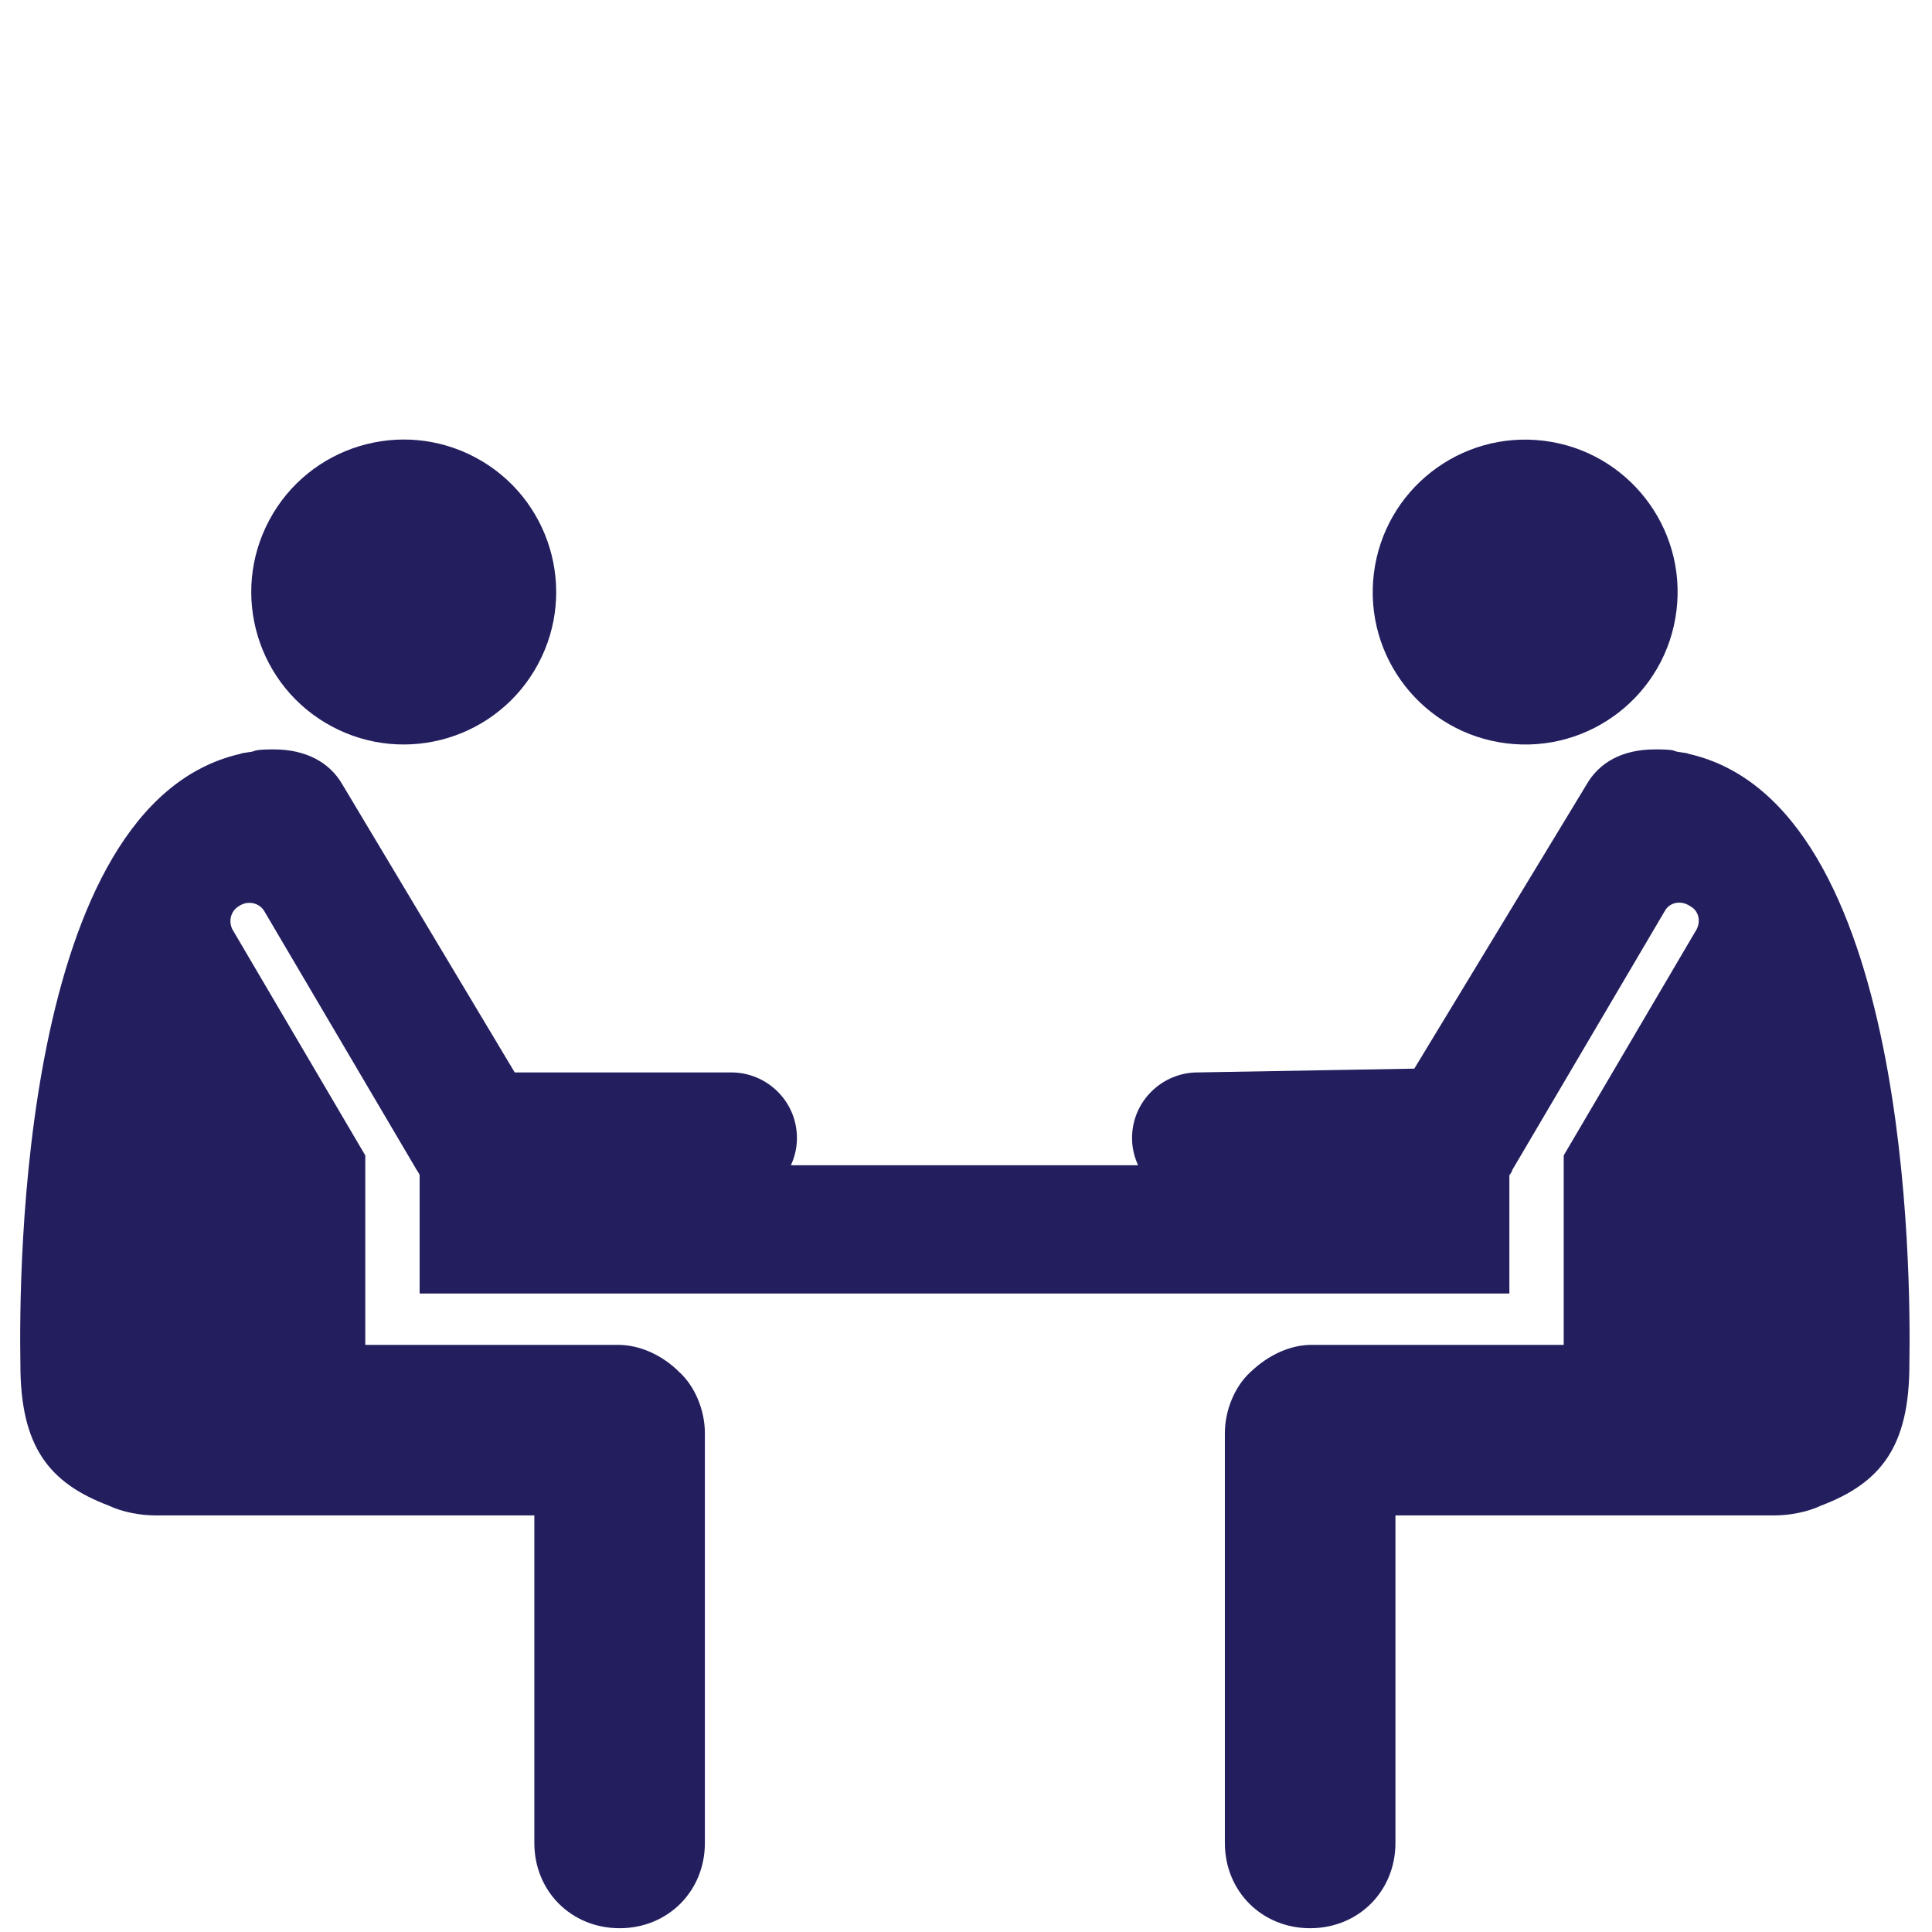
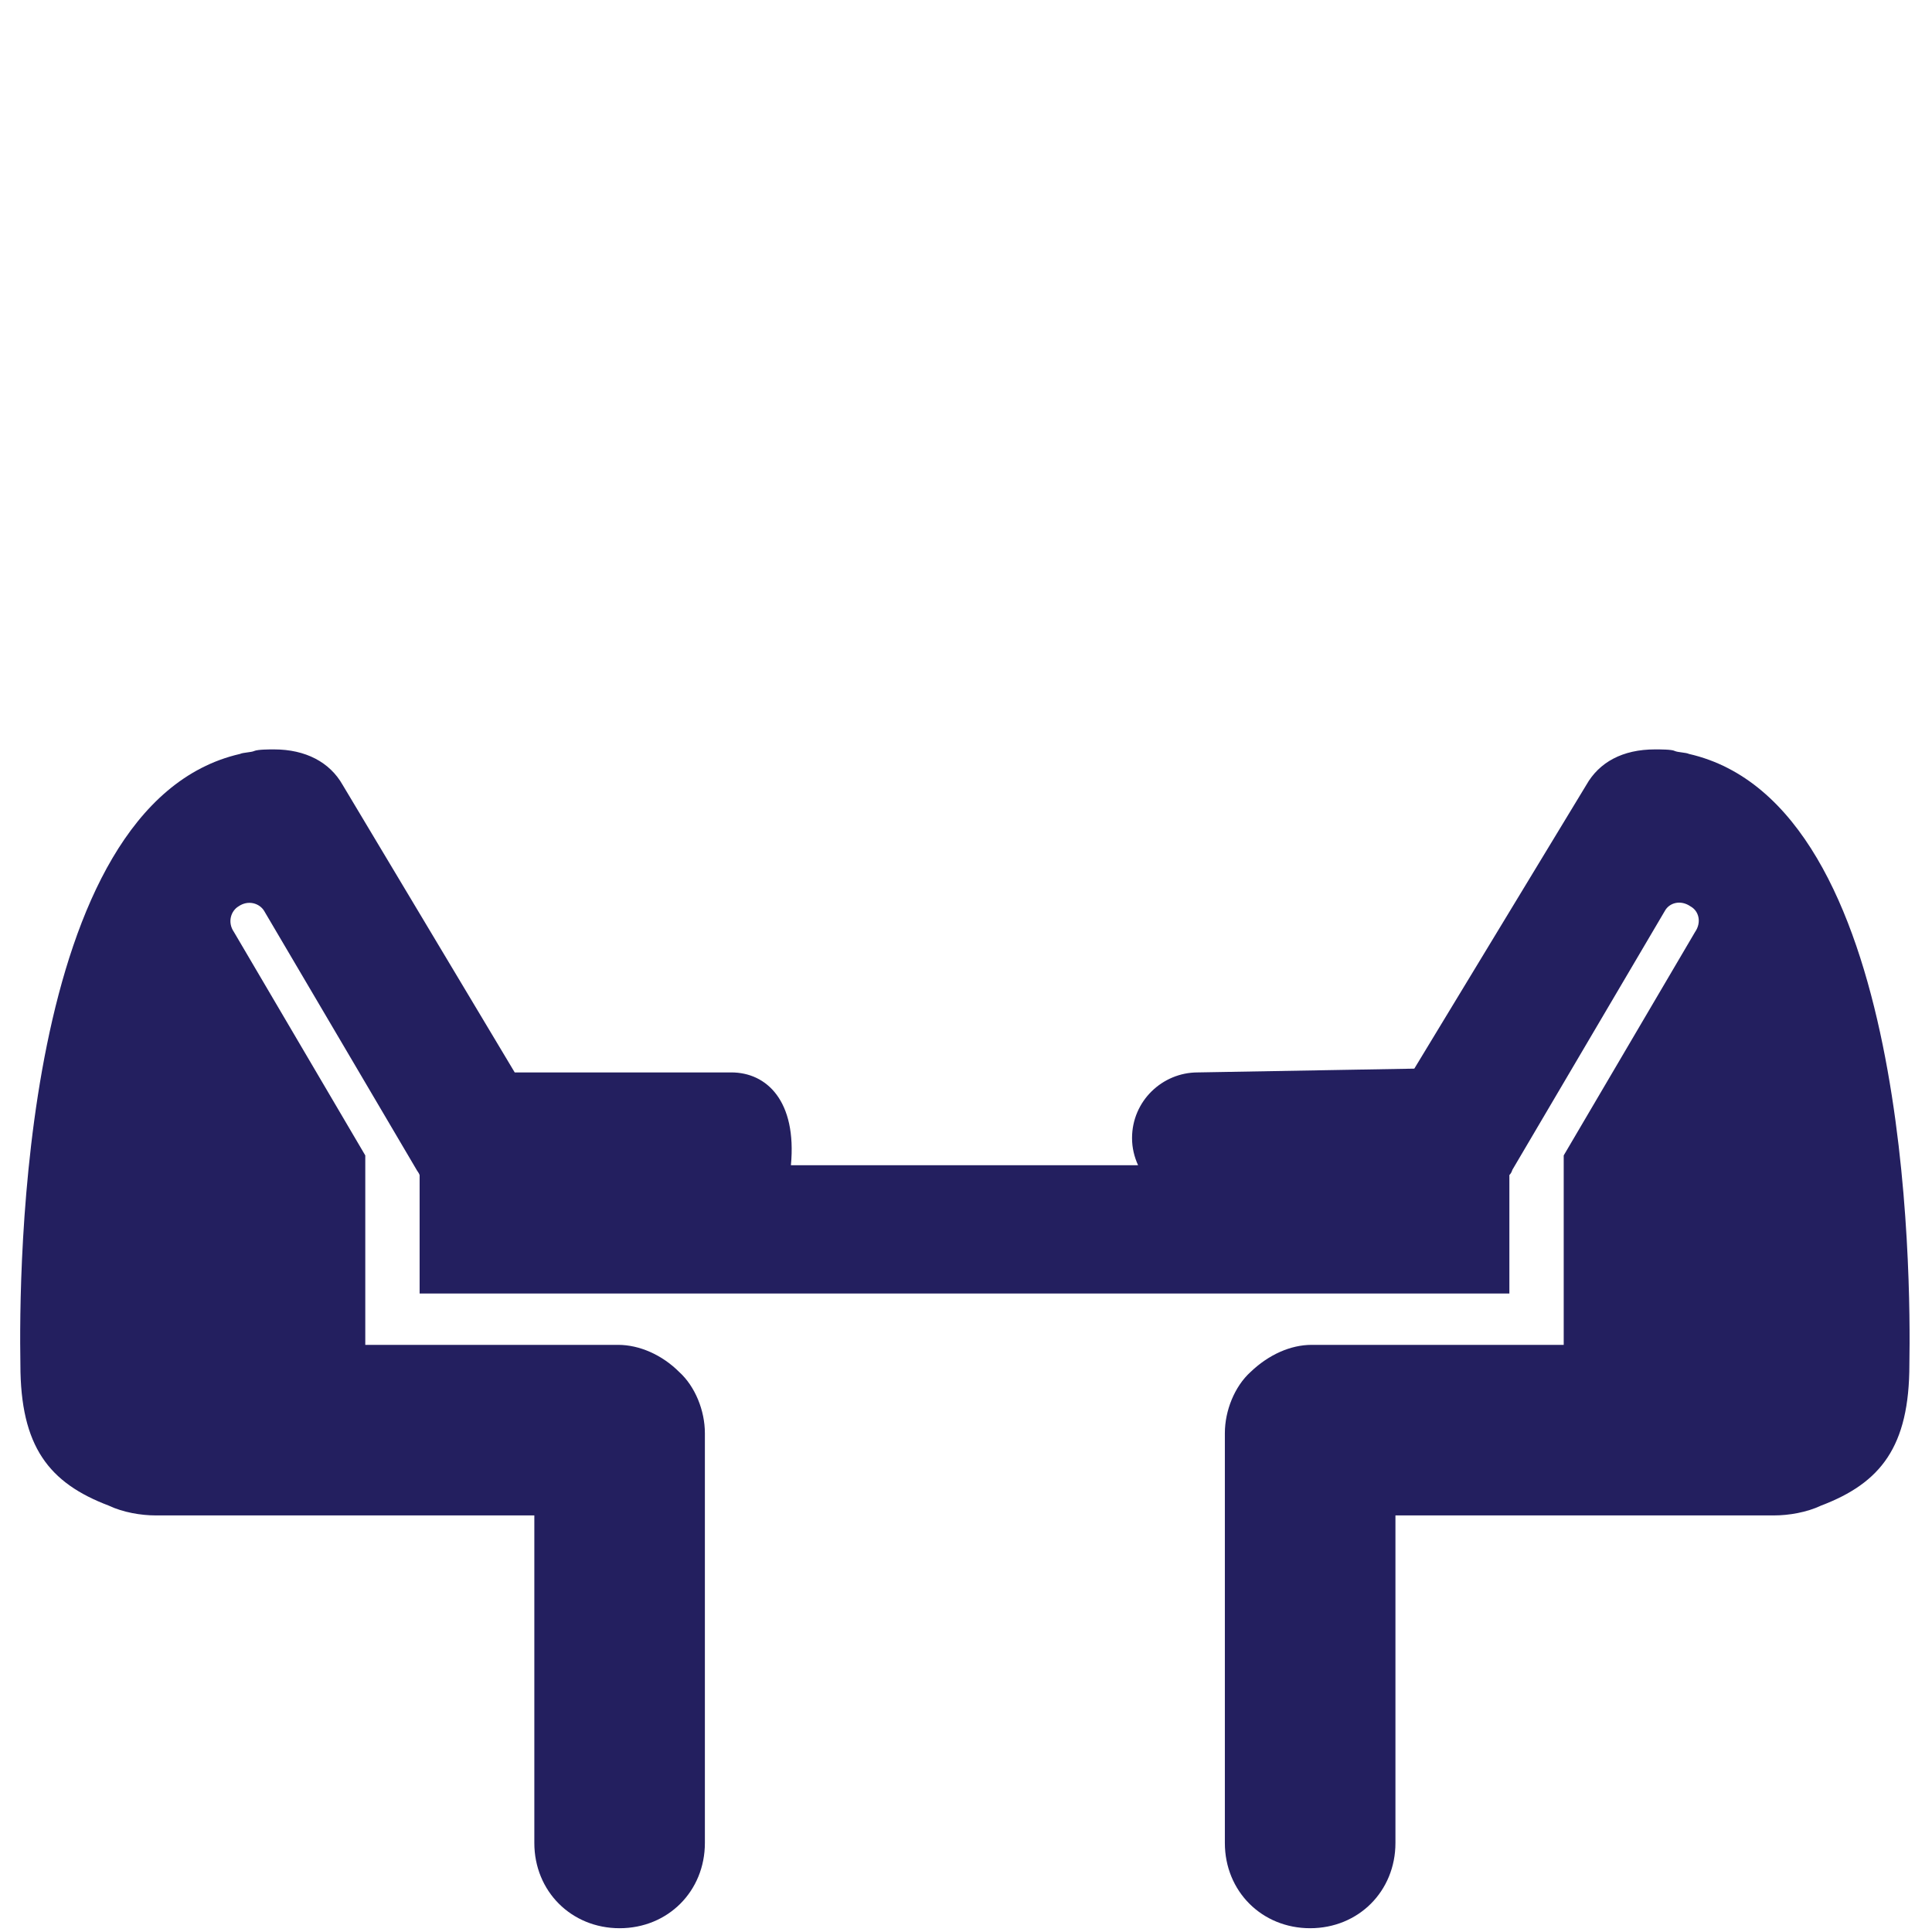
<svg xmlns="http://www.w3.org/2000/svg" width="72" height="72" viewBox="0 0 72 72" fill="none">
-   <path d="M62.944 28.097C62.832 28.041 62.522 28.041 62.41 27.985C62.297 27.928 61.875 27.928 61.678 27.928C60.469 27.928 59.597 28.406 59.119 29.25L52.707 39.825L44.635 39.966C43.313 39.966 42.188 41.035 42.188 42.413C42.188 42.778 42.272 43.116 42.413 43.425H29.475C29.616 43.116 29.7 42.778 29.7 42.413C29.7 41.035 28.575 39.966 27.253 39.966H19.182L12.769 29.25C12.291 28.406 11.391 27.928 10.21 27.928C10.041 27.928 9.619 27.928 9.479 27.985C9.366 28.041 9.057 28.041 8.944 28.097C0.732 29.981 0.704 47.503 0.76 50.85C0.76 53.916 1.829 55.266 4.05 56.109C4.585 56.363 5.26 56.475 5.794 56.475H19.913V68.681C19.913 70.481 21.291 71.859 23.091 71.859C24.891 71.859 26.269 70.481 26.269 68.681V53.41C26.269 52.566 25.904 51.666 25.313 51.131C24.666 50.484 23.822 50.119 23.035 50.119H13.613V43.059L8.719 34.734C8.466 34.369 8.607 33.947 8.888 33.778C9.254 33.525 9.675 33.666 9.844 33.947L15.525 43.594C15.553 43.65 15.61 43.706 15.638 43.791V48.206H56.25V43.791C56.307 43.734 56.335 43.678 56.363 43.594L62.044 33.947C62.213 33.638 62.635 33.525 63 33.778C63.31 33.947 63.422 34.369 63.169 34.734L58.275 43.059V50.119H48.882C48.094 50.119 47.279 50.484 46.603 51.131C46.013 51.666 45.647 52.566 45.647 53.41V68.681C45.647 70.481 47.025 71.859 48.825 71.859C50.625 71.859 52.004 70.481 52.004 68.681V56.475H66.122C66.657 56.475 67.332 56.363 67.866 56.109C70.088 55.266 71.157 53.916 71.157 50.85C71.213 47.531 71.185 29.981 62.944 28.097Z" fill="#231F5F" />
-   <path d="M62.477 22.759C62.861 19.645 60.647 16.81 57.533 16.426C54.419 16.043 51.584 18.256 51.2 21.371C50.817 24.485 53.03 27.32 56.145 27.703C59.259 28.087 62.094 25.873 62.477 22.759Z" fill="#231F5F" />
-   <path d="M20.055 24.743C21.535 21.977 20.493 18.534 17.727 17.053C14.96 15.573 11.517 16.615 10.037 19.381C8.556 22.148 9.598 25.591 12.365 27.072C15.131 28.552 18.574 27.51 20.055 24.743Z" fill="#231F5F" />
+   <path d="M62.944 28.097C62.832 28.041 62.522 28.041 62.41 27.985C62.297 27.928 61.875 27.928 61.678 27.928C60.469 27.928 59.597 28.406 59.119 29.25L52.707 39.825L44.635 39.966C43.313 39.966 42.188 41.035 42.188 42.413C42.188 42.778 42.272 43.116 42.413 43.425H29.475C29.7 41.035 28.575 39.966 27.253 39.966H19.182L12.769 29.25C12.291 28.406 11.391 27.928 10.21 27.928C10.041 27.928 9.619 27.928 9.479 27.985C9.366 28.041 9.057 28.041 8.944 28.097C0.732 29.981 0.704 47.503 0.76 50.85C0.76 53.916 1.829 55.266 4.05 56.109C4.585 56.363 5.26 56.475 5.794 56.475H19.913V68.681C19.913 70.481 21.291 71.859 23.091 71.859C24.891 71.859 26.269 70.481 26.269 68.681V53.41C26.269 52.566 25.904 51.666 25.313 51.131C24.666 50.484 23.822 50.119 23.035 50.119H13.613V43.059L8.719 34.734C8.466 34.369 8.607 33.947 8.888 33.778C9.254 33.525 9.675 33.666 9.844 33.947L15.525 43.594C15.553 43.65 15.61 43.706 15.638 43.791V48.206H56.25V43.791C56.307 43.734 56.335 43.678 56.363 43.594L62.044 33.947C62.213 33.638 62.635 33.525 63 33.778C63.31 33.947 63.422 34.369 63.169 34.734L58.275 43.059V50.119H48.882C48.094 50.119 47.279 50.484 46.603 51.131C46.013 51.666 45.647 52.566 45.647 53.41V68.681C45.647 70.481 47.025 71.859 48.825 71.859C50.625 71.859 52.004 70.481 52.004 68.681V56.475H66.122C66.657 56.475 67.332 56.363 67.866 56.109C70.088 55.266 71.157 53.916 71.157 50.85C71.213 47.531 71.185 29.981 62.944 28.097Z" fill="#231F5F" />
</svg>